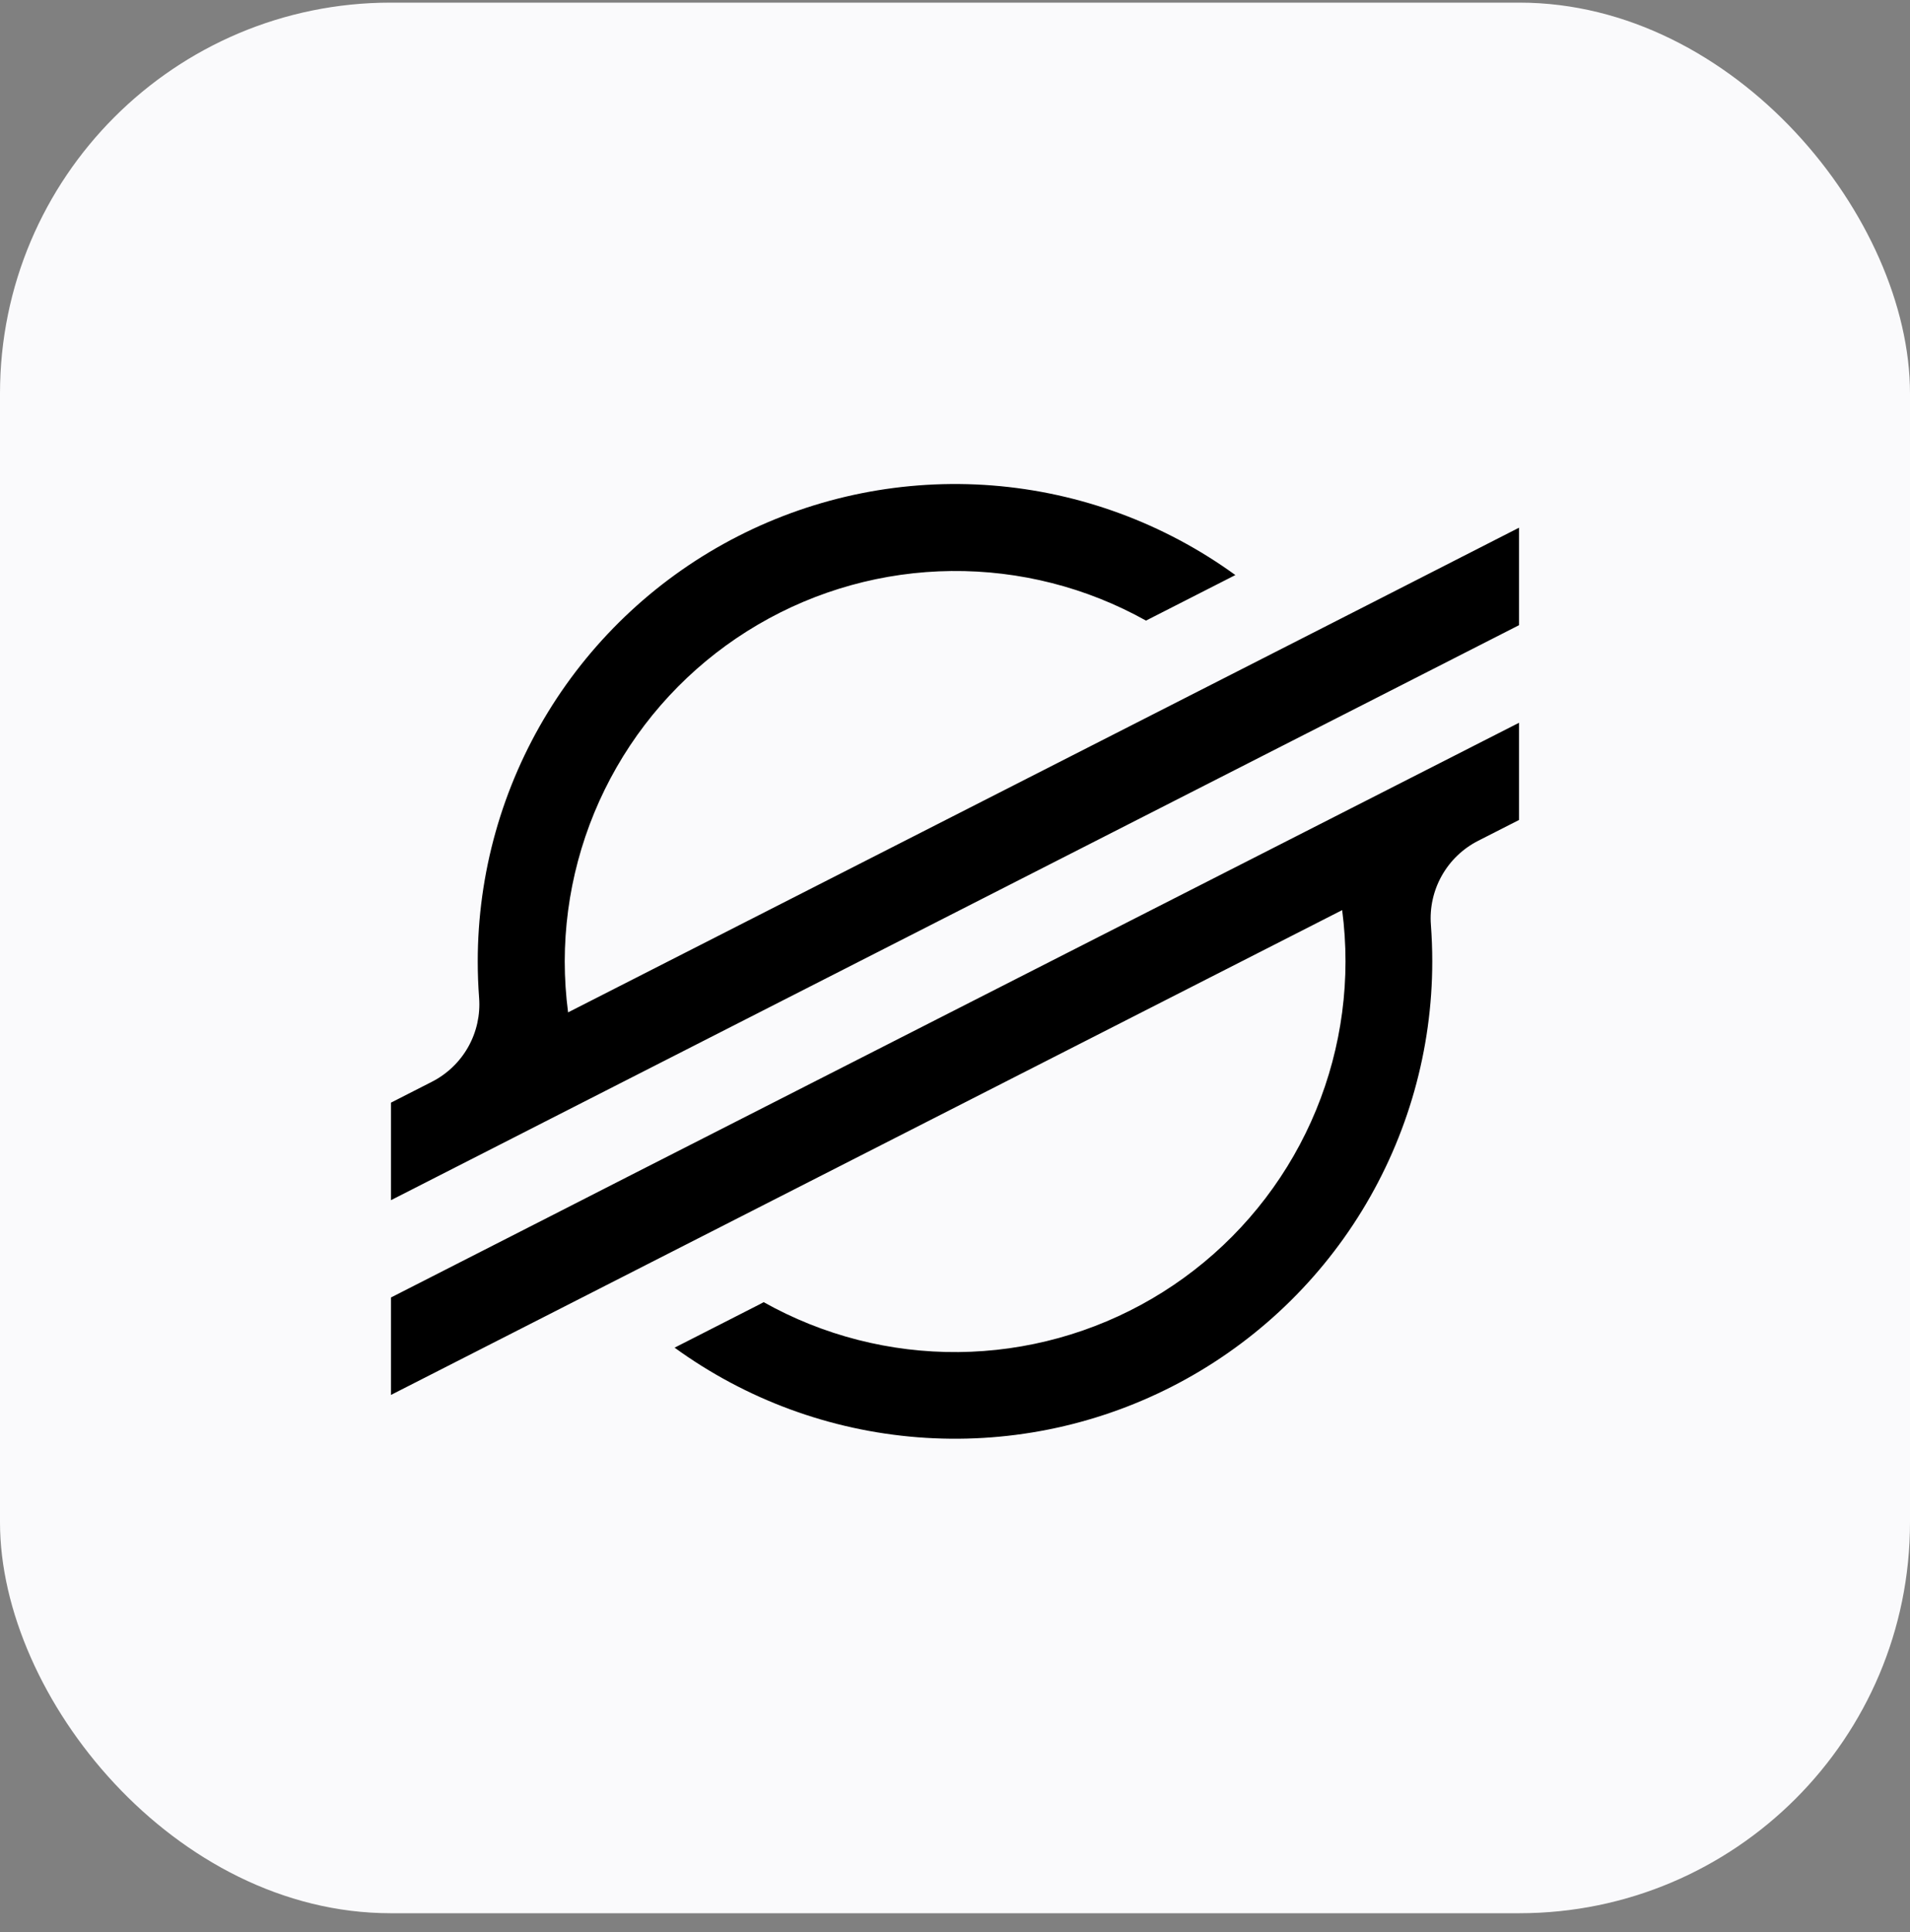
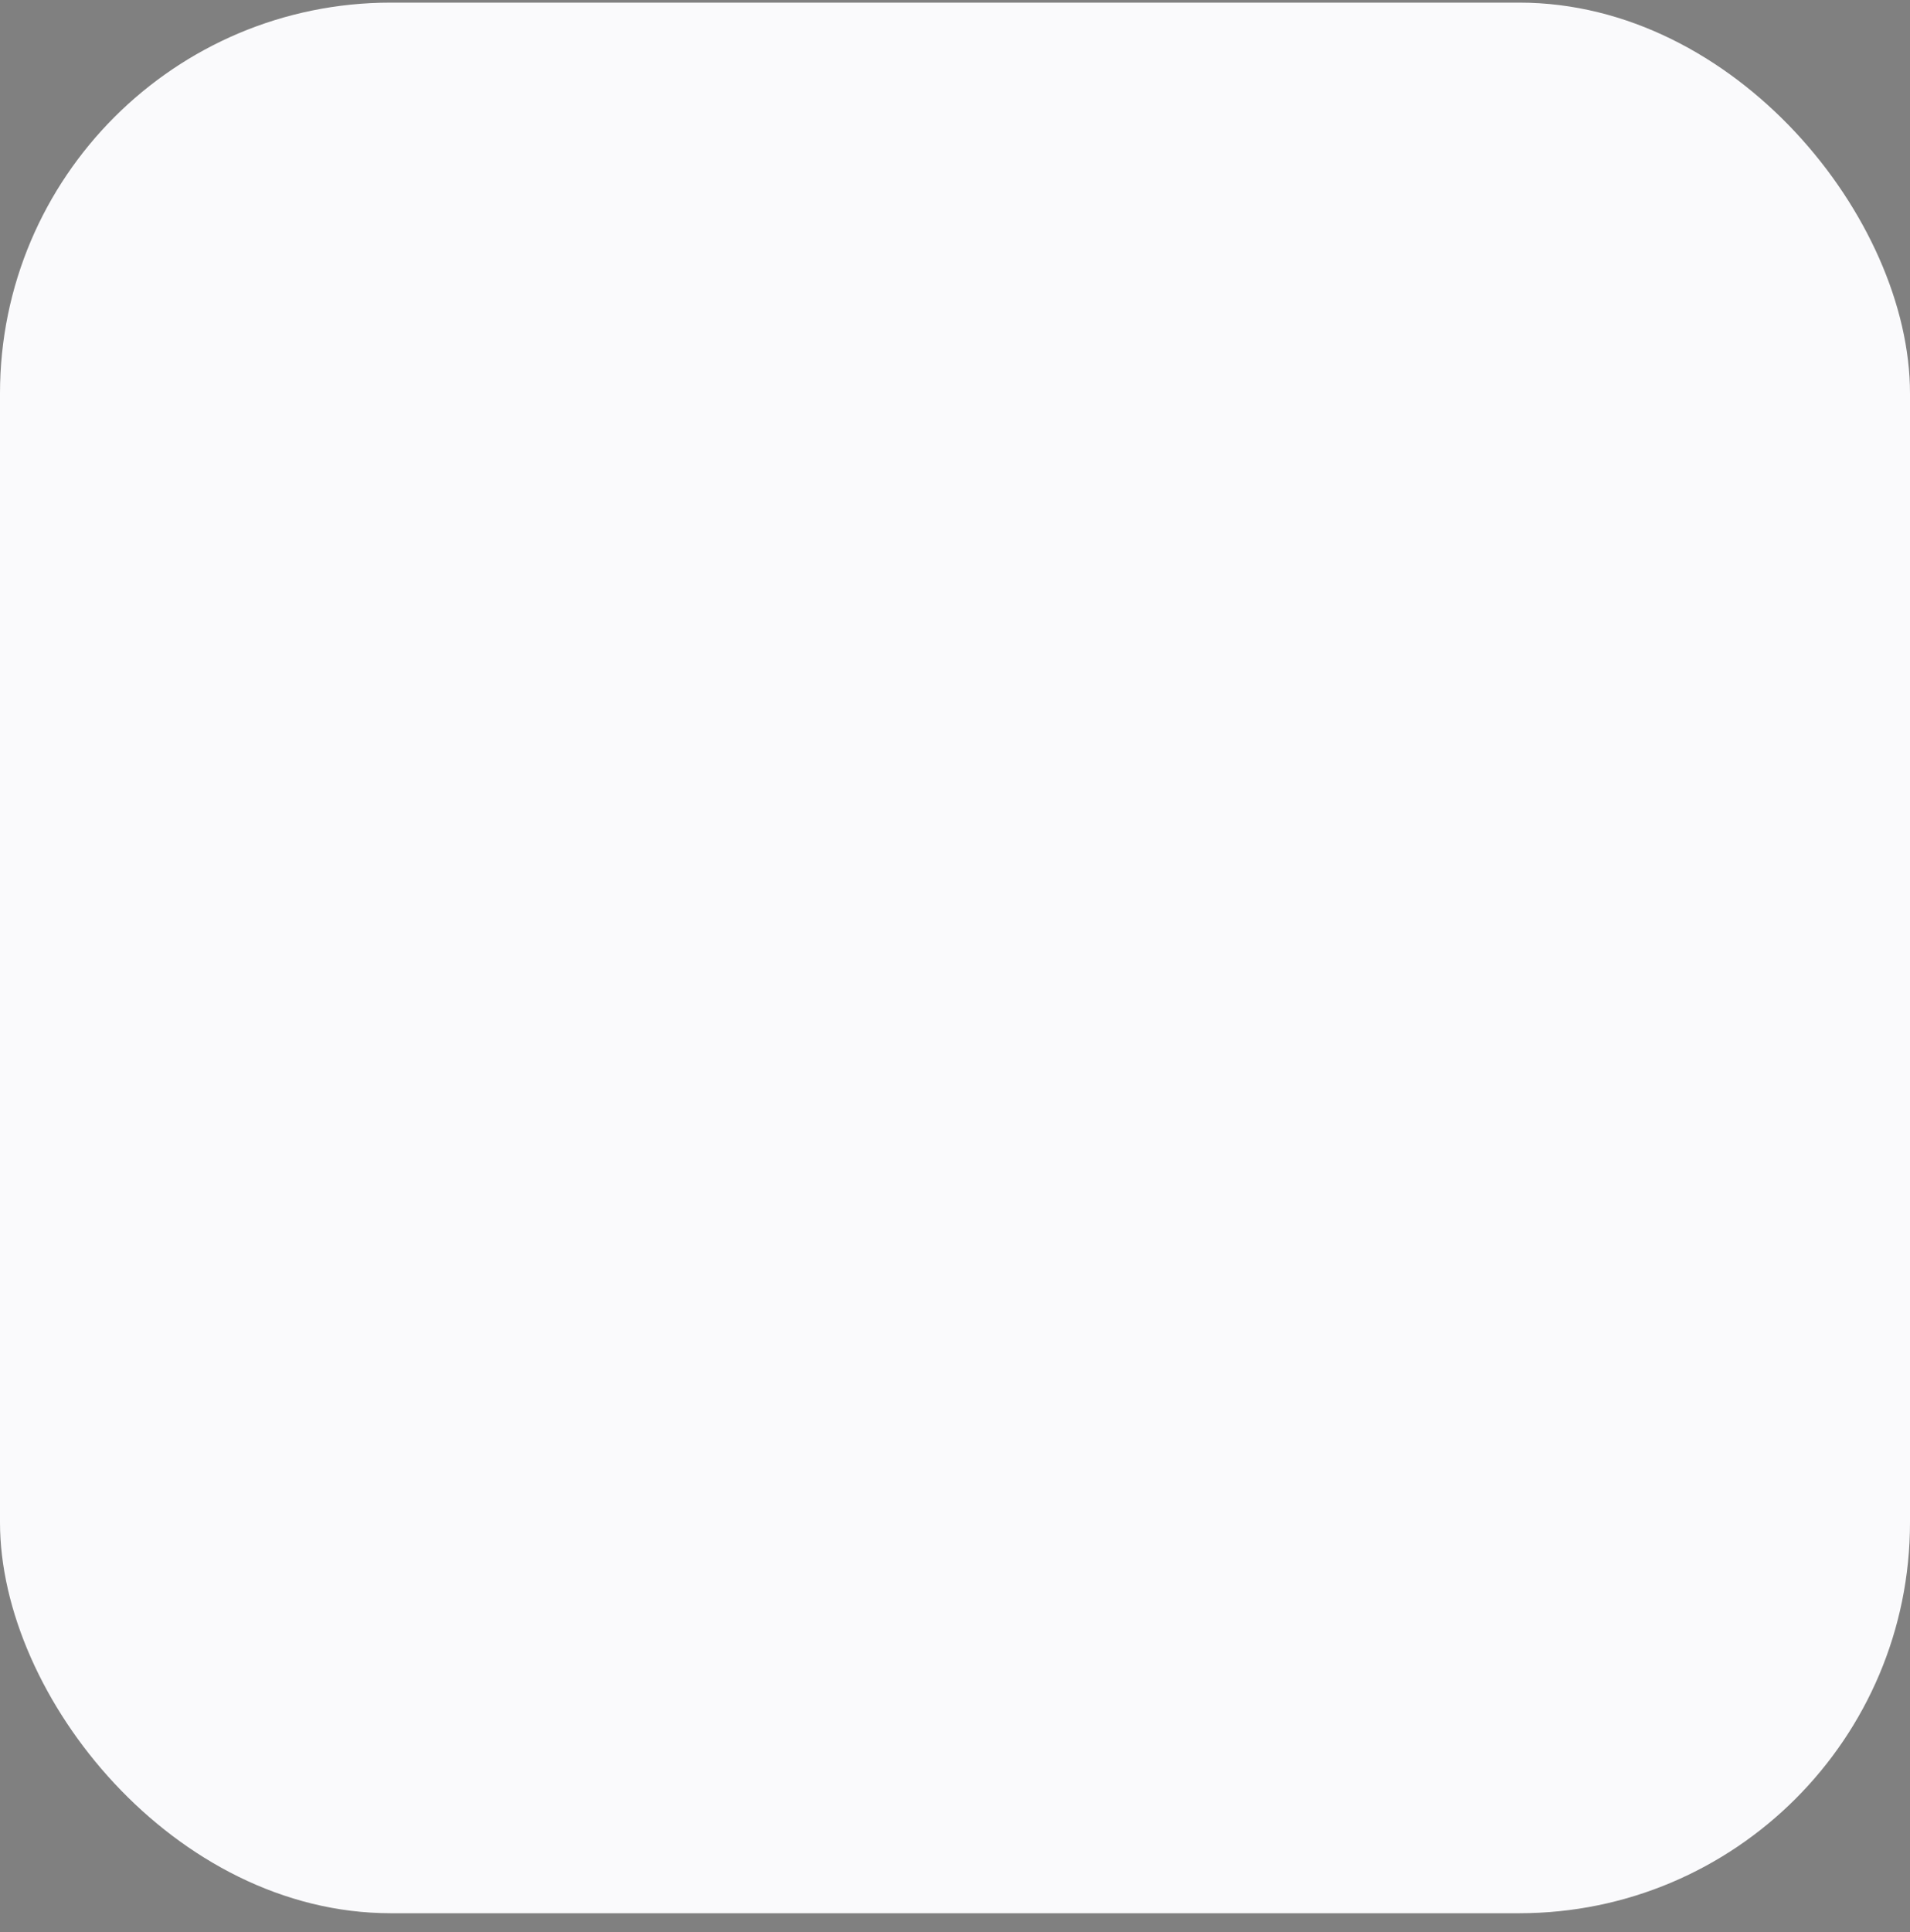
<svg xmlns="http://www.w3.org/2000/svg" width="88" height="89" viewBox="0 0 88 89" fill="none">
  <rect x="0" y="0" width="88" height="89" fill="#808080" stroke="none" />
  <g style="mix-blend-mode:luminosity">
    <rect y="0.121" width="88" height="88" rx="18" fill="#FAFAFC" />
-     <path d="M62.651 28.048L56.393 31.236L26.173 46.629C26.071 45.849 26.02 45.064 26.019 44.278C26.023 41.142 26.847 38.061 28.408 35.341C29.969 32.62 32.214 30.355 34.92 28.77C37.626 27.184 40.699 26.332 43.835 26.3C46.972 26.267 50.062 27.055 52.8 28.584L56.382 26.759L56.917 26.486C53.635 24.105 49.759 22.677 45.717 22.36C41.675 22.044 37.623 22.851 34.011 24.693C30.399 26.534 27.367 29.339 25.249 32.797C23.131 36.254 22.01 40.23 22.011 44.285C22.011 44.845 22.032 45.402 22.074 45.958C22.134 46.745 21.959 47.532 21.573 48.219C21.186 48.907 20.605 49.465 19.902 49.824L18.013 50.787V55.279L23.574 52.445L25.375 51.526L27.149 50.622L59.008 34.389L62.588 32.566L69.987 28.795V24.305L62.651 28.048ZM69.987 33.29L28.959 54.18L25.379 56.007L18.013 59.761V64.249L25.329 60.522L31.587 57.333L61.838 41.919C61.94 42.703 61.992 43.493 61.992 44.285C61.99 47.425 61.167 50.51 59.604 53.233C58.041 55.956 55.793 58.224 53.083 59.81C50.373 61.396 47.296 62.246 44.156 62.275C41.016 62.304 37.923 61.512 35.184 59.976L34.965 60.093L31.081 62.072C34.362 64.454 38.237 65.882 42.279 66.199C46.32 66.517 50.371 65.711 53.983 63.87C57.595 62.029 60.629 59.226 62.747 55.77C64.866 52.313 65.988 48.339 65.989 44.285C65.989 43.719 65.967 43.154 65.926 42.596C65.866 41.809 66.04 41.023 66.427 40.335C66.813 39.647 67.394 39.089 68.096 38.73L69.987 37.767V33.29Z" fill="black" />
  </g>
</svg>